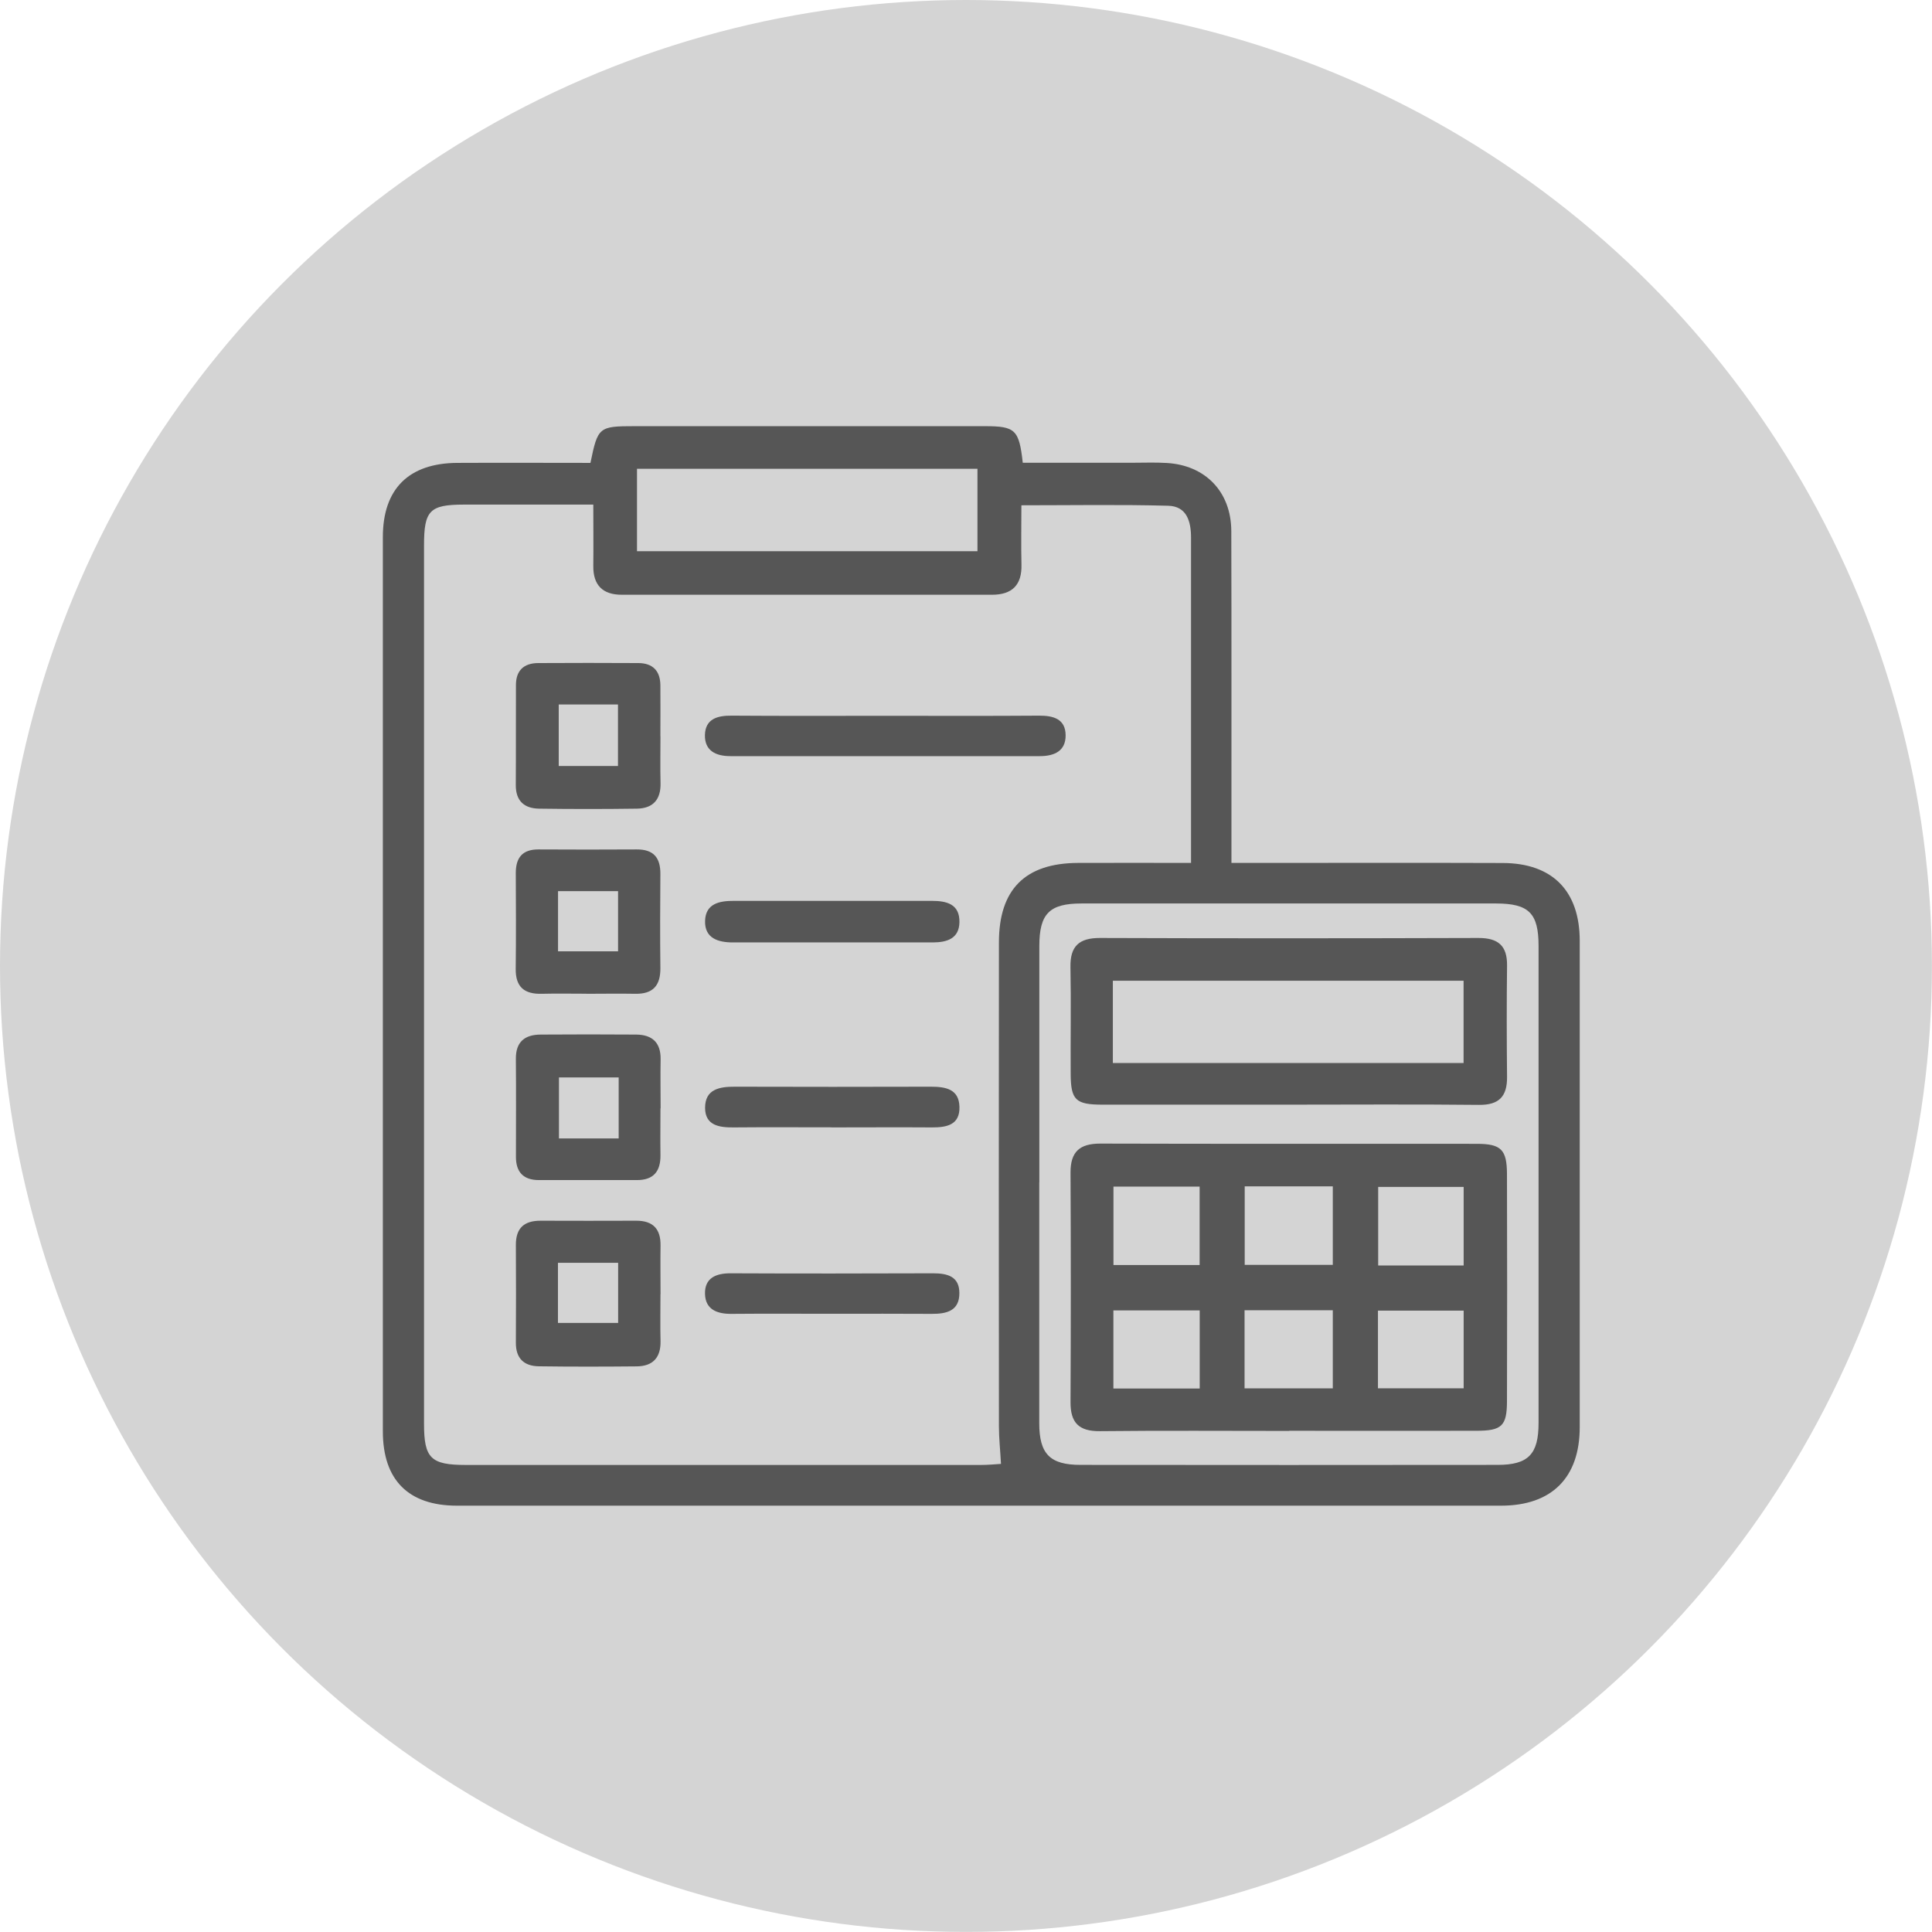
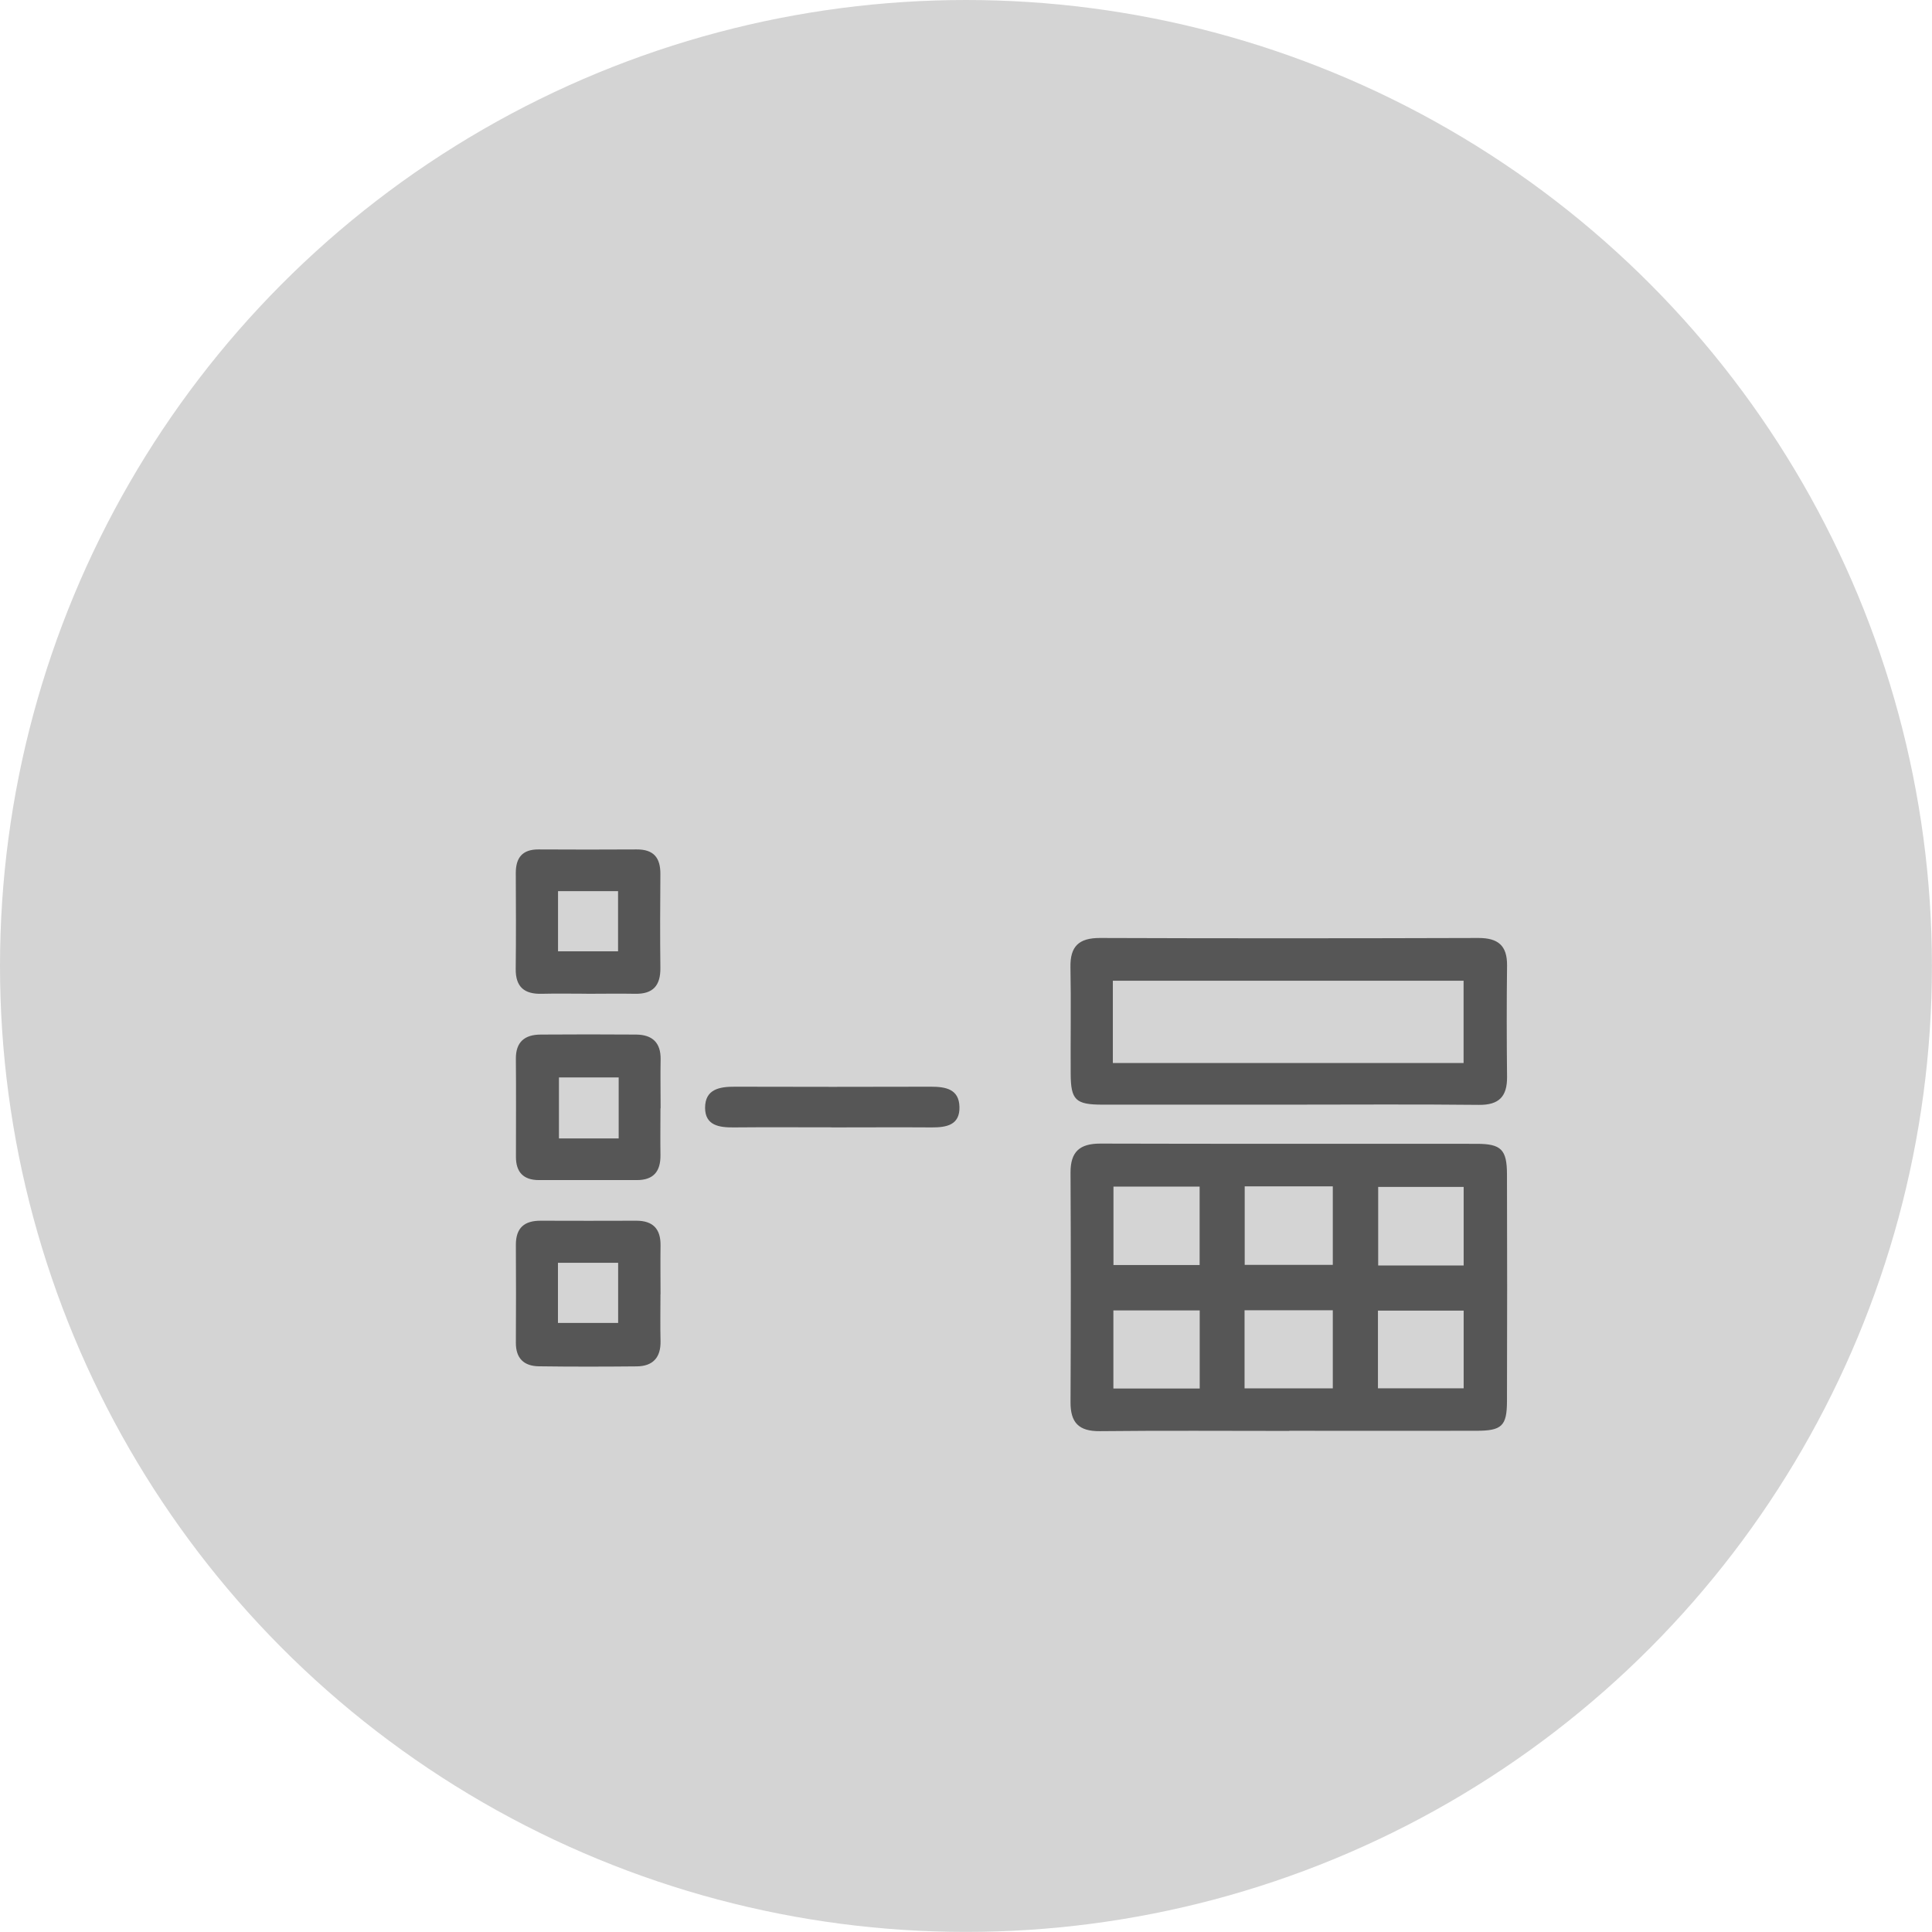
<svg xmlns="http://www.w3.org/2000/svg" id="Camada_2" viewBox="0 0 252.01 252.01">
  <defs>
    <style>
      .cls-1 {
        fill: #565656;
      }

      .cls-2 {
        fill: #d4d4d4;
      }
    </style>
  </defs>
  <g id="Camada_1-2" data-name="Camada_1">
    <circle class="cls-2" cx="126" cy="126" r="126" />
    <g>
-       <path class="cls-1" d="M77.02,60.37c.96-4.67,1.09-4.78,5.77-4.78,15.23,0,30.46,0,45.69,0,3.95,0,4.45.46,4.93,4.77,4.77,0,9.59,0,14.41,0,1.45,0,2.91-.06,4.36.03,5.06.29,8.41,3.77,8.43,8.87.04,13.29.01,26.57.02,39.86,0,1.04,0,2.09,0,3.44,1.34,0,2.37,0,3.41,0,10.67,0,21.34-.03,32.01.01,6.46.03,10.01,3.65,10.01,10.16.01,21.14.01,42.28,0,63.42,0,6.6-3.65,10.25-10.27,10.25-45.39.01-90.79,0-136.18,0-6.33,0-9.67-3.35-9.67-9.69,0-38.89,0-77.77,0-116.66,0-6.28,3.38-9.64,9.72-9.67,5.8-.03,11.61,0,17.35,0ZM77.41,65.82c-5.9,0-11.41-.01-16.93,0-4.44.01-5.17.78-5.17,5.31,0,38.19,0,76.39,0,114.58,0,4.51.88,5.38,5.47,5.38,22.4,0,44.8,0,67.19,0,.91,0,1.82-.09,2.6-.14-.1-1.82-.27-3.36-.27-4.9-.02-21.04-.02-42.07,0-63.11,0-6.92,3.41-10.35,10.31-10.38,4.82-.02,9.64,0,14.75,0,0-4.64,0-8.98,0-13.32,0-9.69-.01-19.39,0-29.08,0-2.16-.56-4.13-2.99-4.19-6.27-.17-12.55-.06-19.14-.06,0,2.72-.05,5.21.01,7.71.08,2.69-1.22,3.96-3.84,3.96-16.1,0-32.19,0-48.29,0-2.49,0-3.75-1.24-3.72-3.77.03-2.51,0-5.01,0-7.99ZM135.56,154.24c0,10.47,0,20.94,0,31.4,0,4.01,1.39,5.44,5.39,5.44,18.13.02,36.26.02,54.39,0,4.02,0,5.35-1.39,5.35-5.47.01-20.74.01-41.48,0-62.22,0-4.28-1.27-5.53-5.53-5.54-18.03,0-36.06,0-54.09,0-4.18,0-5.5,1.33-5.5,5.56,0,10.27,0,20.55,0,30.82ZM127.5,71.9v-10.75h-44.41v10.75h44.41Z" />
-       <path class="cls-1" d="M86.15,96.04c0,2.03-.04,4.06.01,6.09.06,2.15-.97,3.32-3.08,3.35-4.25.06-8.51.06-12.77,0-1.92-.03-3.04-1-3.03-3.08.03-4.35,0-8.7.02-13.05,0-1.89,1.03-2.85,2.9-2.86,4.35-.02,8.7-.03,13.06,0,1.87.01,2.86,1,2.88,2.89.02,2.22,0,4.45,0,6.67h0ZM72.88,91.89v8.03h7.73v-8.03h-7.73Z" />
      <path class="cls-1" d="M86.15,168.83c0,2.03-.04,4.06.01,6.09.05,2.16-1,3.29-3.11,3.31-4.25.04-8.51.05-12.77-.01-1.94-.03-3.01-1.04-2.99-3.1.03-4.25.02-8.51,0-12.76,0-2.2,1.11-3.14,3.24-3.13,4.16.02,8.32.01,12.48,0,2.17,0,3.18,1.08,3.15,3.23-.03,2.13,0,4.25,0,6.38ZM72.78,172.56h7.85v-7.84h-7.85v7.84Z" />
      <path class="cls-1" d="M86.15,144.57c0,2.03-.03,4.06,0,6.09.03,2.12-.89,3.28-3.09,3.27-4.25-.01-8.51,0-12.76,0-2.03,0-3.01-1.04-3-3.05,0-4.25.03-8.51-.01-12.76-.02-2.24,1.18-3.16,3.23-3.17,4.16-.03,8.31-.03,12.47,0,2.08.02,3.22,1.04,3.18,3.24-.04,2.13,0,4.25,0,6.38ZM72.91,140.54v7.96h7.79v-7.96h-7.79Z" />
      <path class="cls-1" d="M76.49,129.62c-1.94,0-3.88-.04-5.82.01-2.27.06-3.43-.88-3.4-3.26.05-4.17.03-8.33.01-12.5,0-2,.87-3.08,2.96-3.07,4.26.02,8.53.03,12.79,0,2.24-.02,3.13,1.09,3.11,3.23-.03,4.07-.05,8.14,0,12.21.03,2.3-.94,3.43-3.28,3.39-2.13-.04-4.26,0-6.4,0ZM72.79,124.09h7.83v-7.85h-7.83v7.85Z" />
-       <path class="cls-1" d="M115.8,93.37c6.58,0,13.17.03,19.75-.02,1.87-.01,3.43.44,3.45,2.55.02,2.06-1.47,2.73-3.36,2.73-13.46,0-26.92,0-40.38,0-1.91,0-3.36-.72-3.31-2.77.06-2.1,1.64-2.53,3.5-2.51,6.78.05,13.56.02,20.33.02Z" />
-       <path class="cls-1" d="M108.8,117.51c4.26,0,8.51,0,12.77,0,1.9,0,3.62.41,3.58,2.78-.04,2.16-1.65,2.63-3.45,2.64-8.71.01-17.42.01-26.12,0-1.92,0-3.67-.55-3.61-2.8.06-2.28,1.89-2.63,3.77-2.62,4.35,0,8.71,0,13.06,0Z" />
      <path class="cls-1" d="M108.49,147.05c-4.26,0-8.51-.03-12.77.01-1.89.02-3.74-.24-3.75-2.55,0-2.45,1.89-2.77,3.91-2.76,8.51.03,17.02.02,25.54,0,1.9,0,3.67.29,3.73,2.62.07,2.37-1.67,2.7-3.6,2.69-4.35-.03-8.71,0-13.06,0Z" />
-       <path class="cls-1" d="M108.77,171.37c-4.45,0-8.9-.03-13.35.01-1.88.02-3.41-.56-3.46-2.61-.05-2.06,1.42-2.69,3.34-2.68,8.8.04,17.61.03,26.41,0,1.85,0,3.42.39,3.43,2.56.02,2.34-1.66,2.74-3.6,2.73-4.26-.03-8.51-.01-12.77-.01Z" />
      <path class="cls-1" d="M168.17,186.65c-8.23,0-16.47-.06-24.7.03-2.75.03-3.85-1.11-3.83-3.8.05-9.97.05-19.95,0-29.92-.01-2.73,1.19-3.79,3.88-3.79,16.37.05,32.74.01,49.11.03,3.18,0,3.93.76,3.94,3.95.03,9.88.03,19.76,0,29.63-.01,3.23-.68,3.85-3.99,3.85-8.14.02-16.27,0-24.41,0ZM156.48,154.78h-11.24v10.23h11.24v-10.23ZM162.36,154.75v10.24h11.49v-10.24h-11.49ZM156.49,170.93h-11.26v10.19h11.26v-10.19ZM162.34,181.1h11.51v-10.19h-11.51v10.19ZM179.74,181.09h11.18v-10.13h-11.18v10.13ZM179.77,165.07h11.15v-10.25h-11.15v10.25Z" />
      <path class="cls-1" d="M167.92,144.09c-8.04,0-16.08,0-24.12,0-3.49,0-4.12-.6-4.14-3.99-.03-4.65.06-9.3-.03-13.95-.05-2.72,1.11-3.8,3.83-3.8,16.47.06,32.94.05,49.4,0,2.56,0,3.75,1,3.72,3.6-.06,4.84-.05,9.69,0,14.53.02,2.54-1.04,3.67-3.67,3.64-8.33-.09-16.66-.03-24.99-.03ZM145.16,138.66h45.75v-10.73h-45.75v10.73Z" />
    </g>
  </g>
</svg>